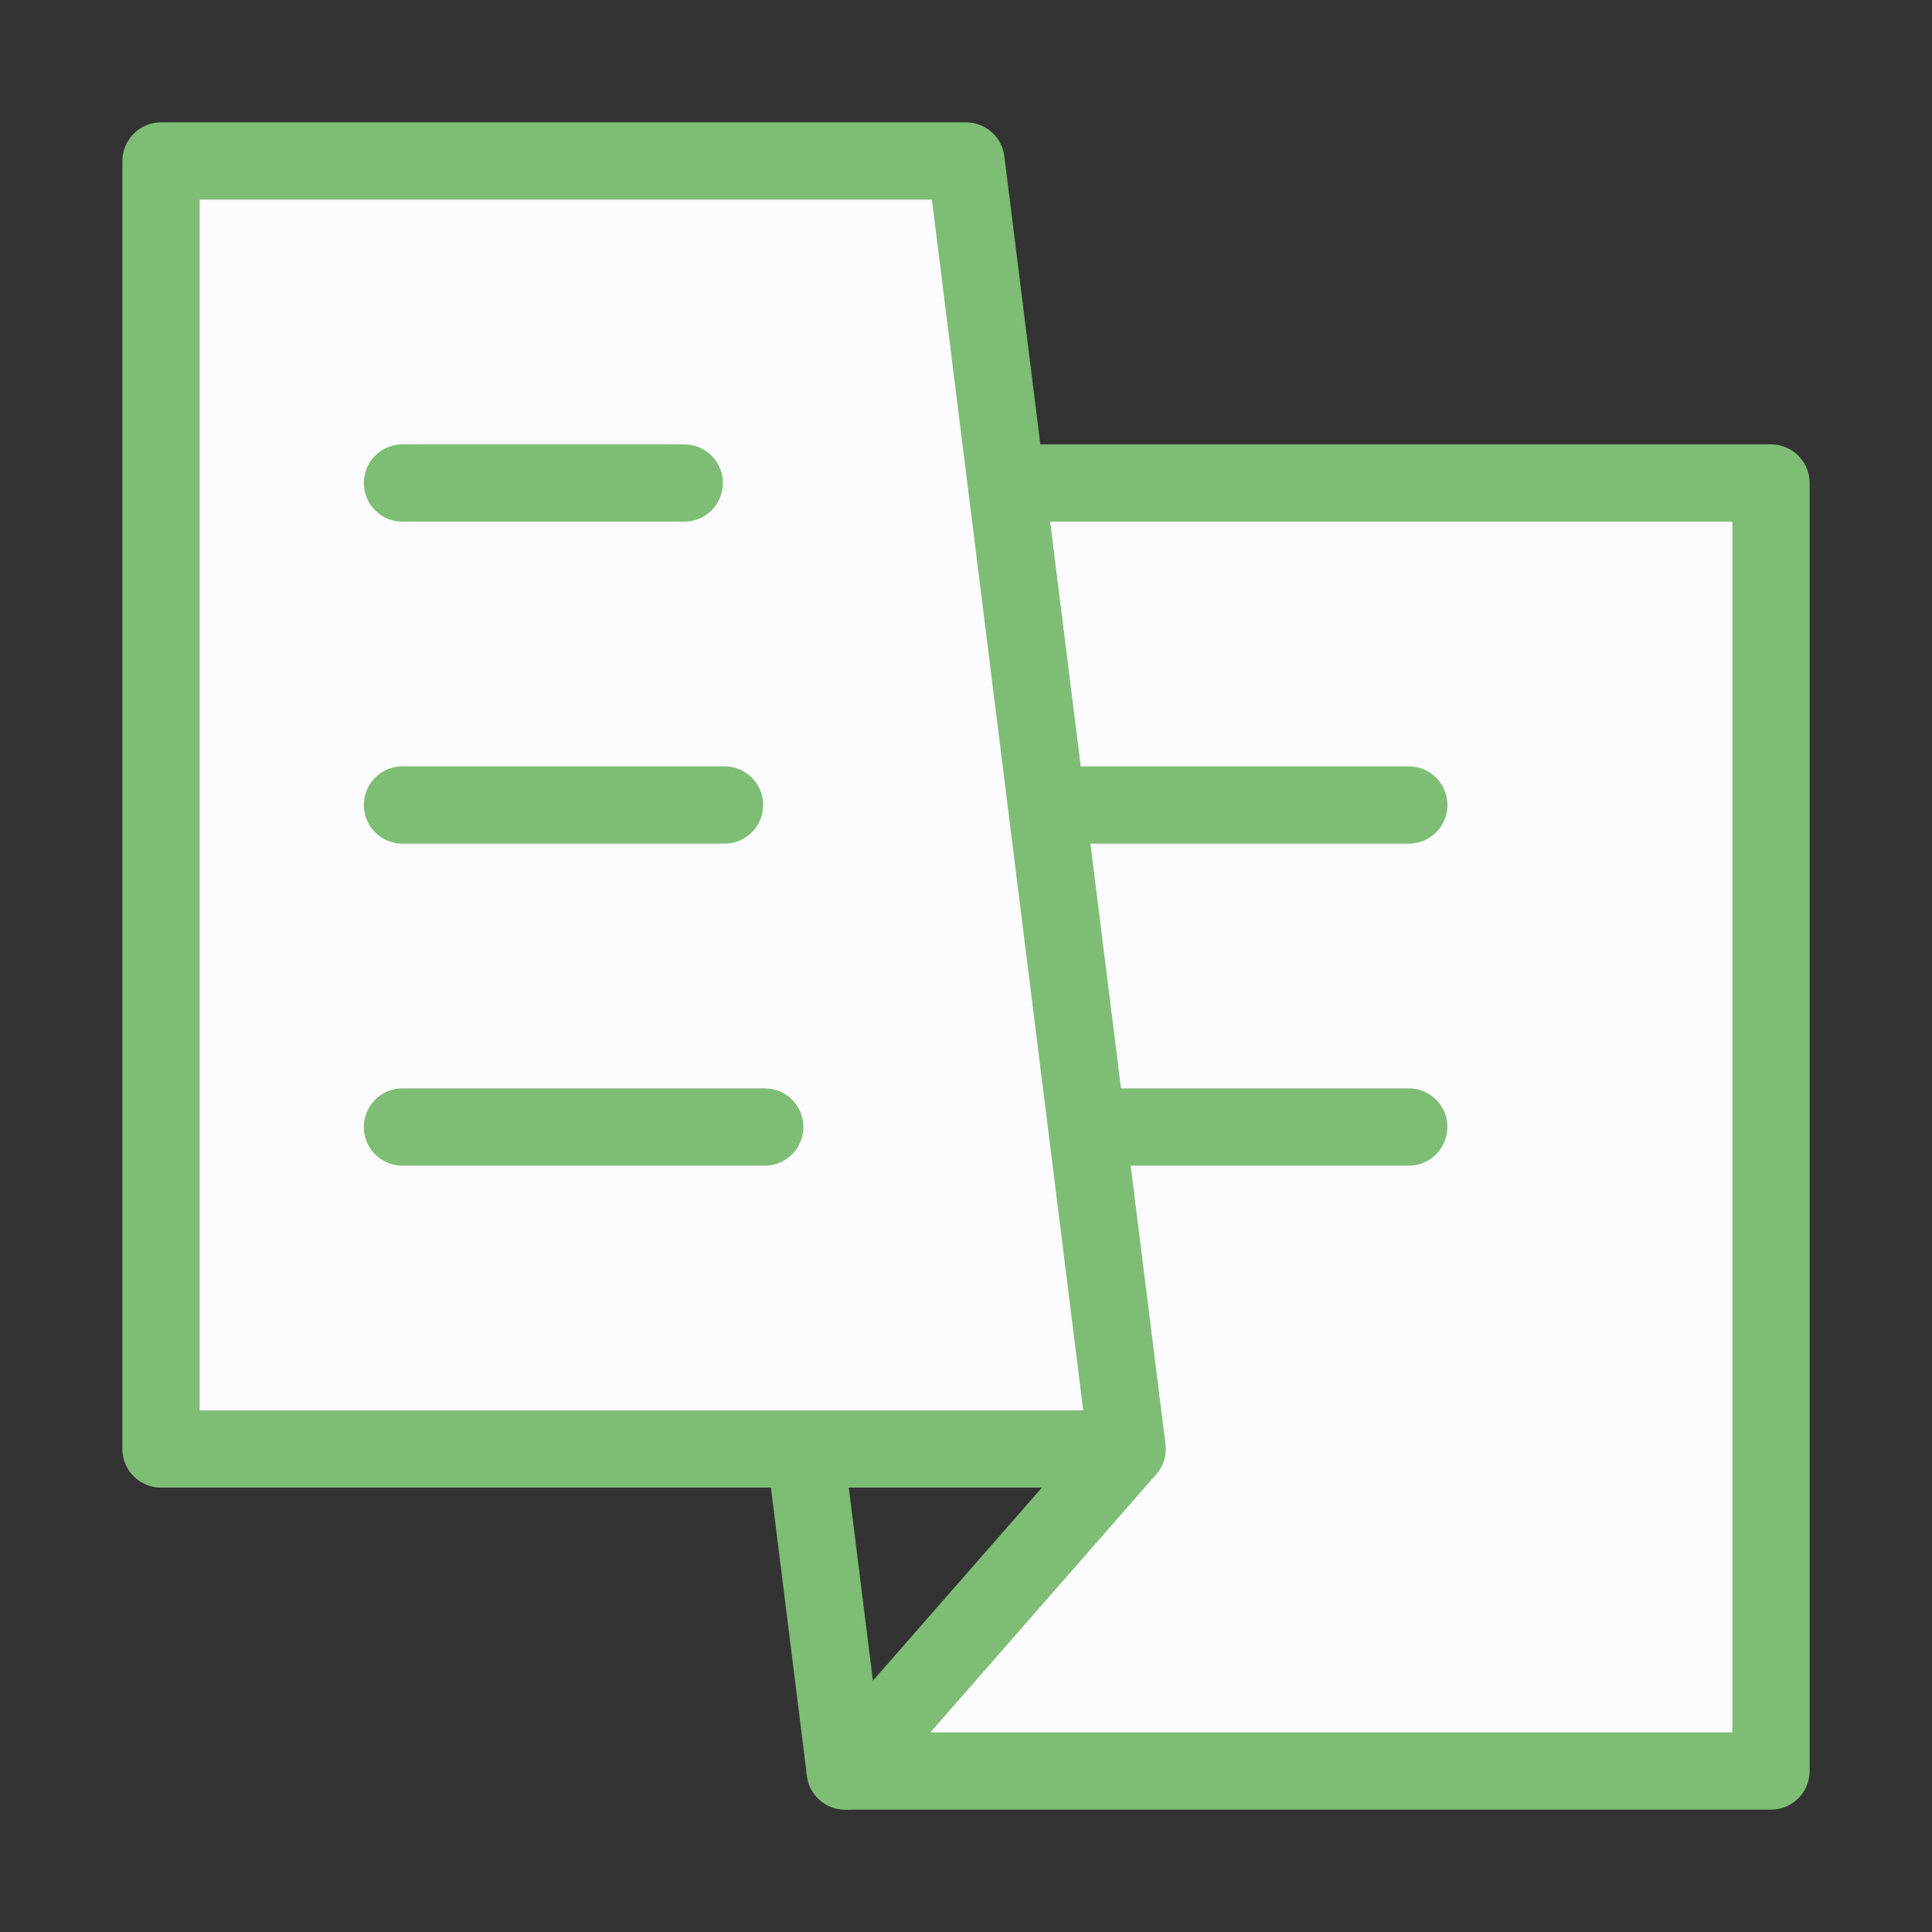
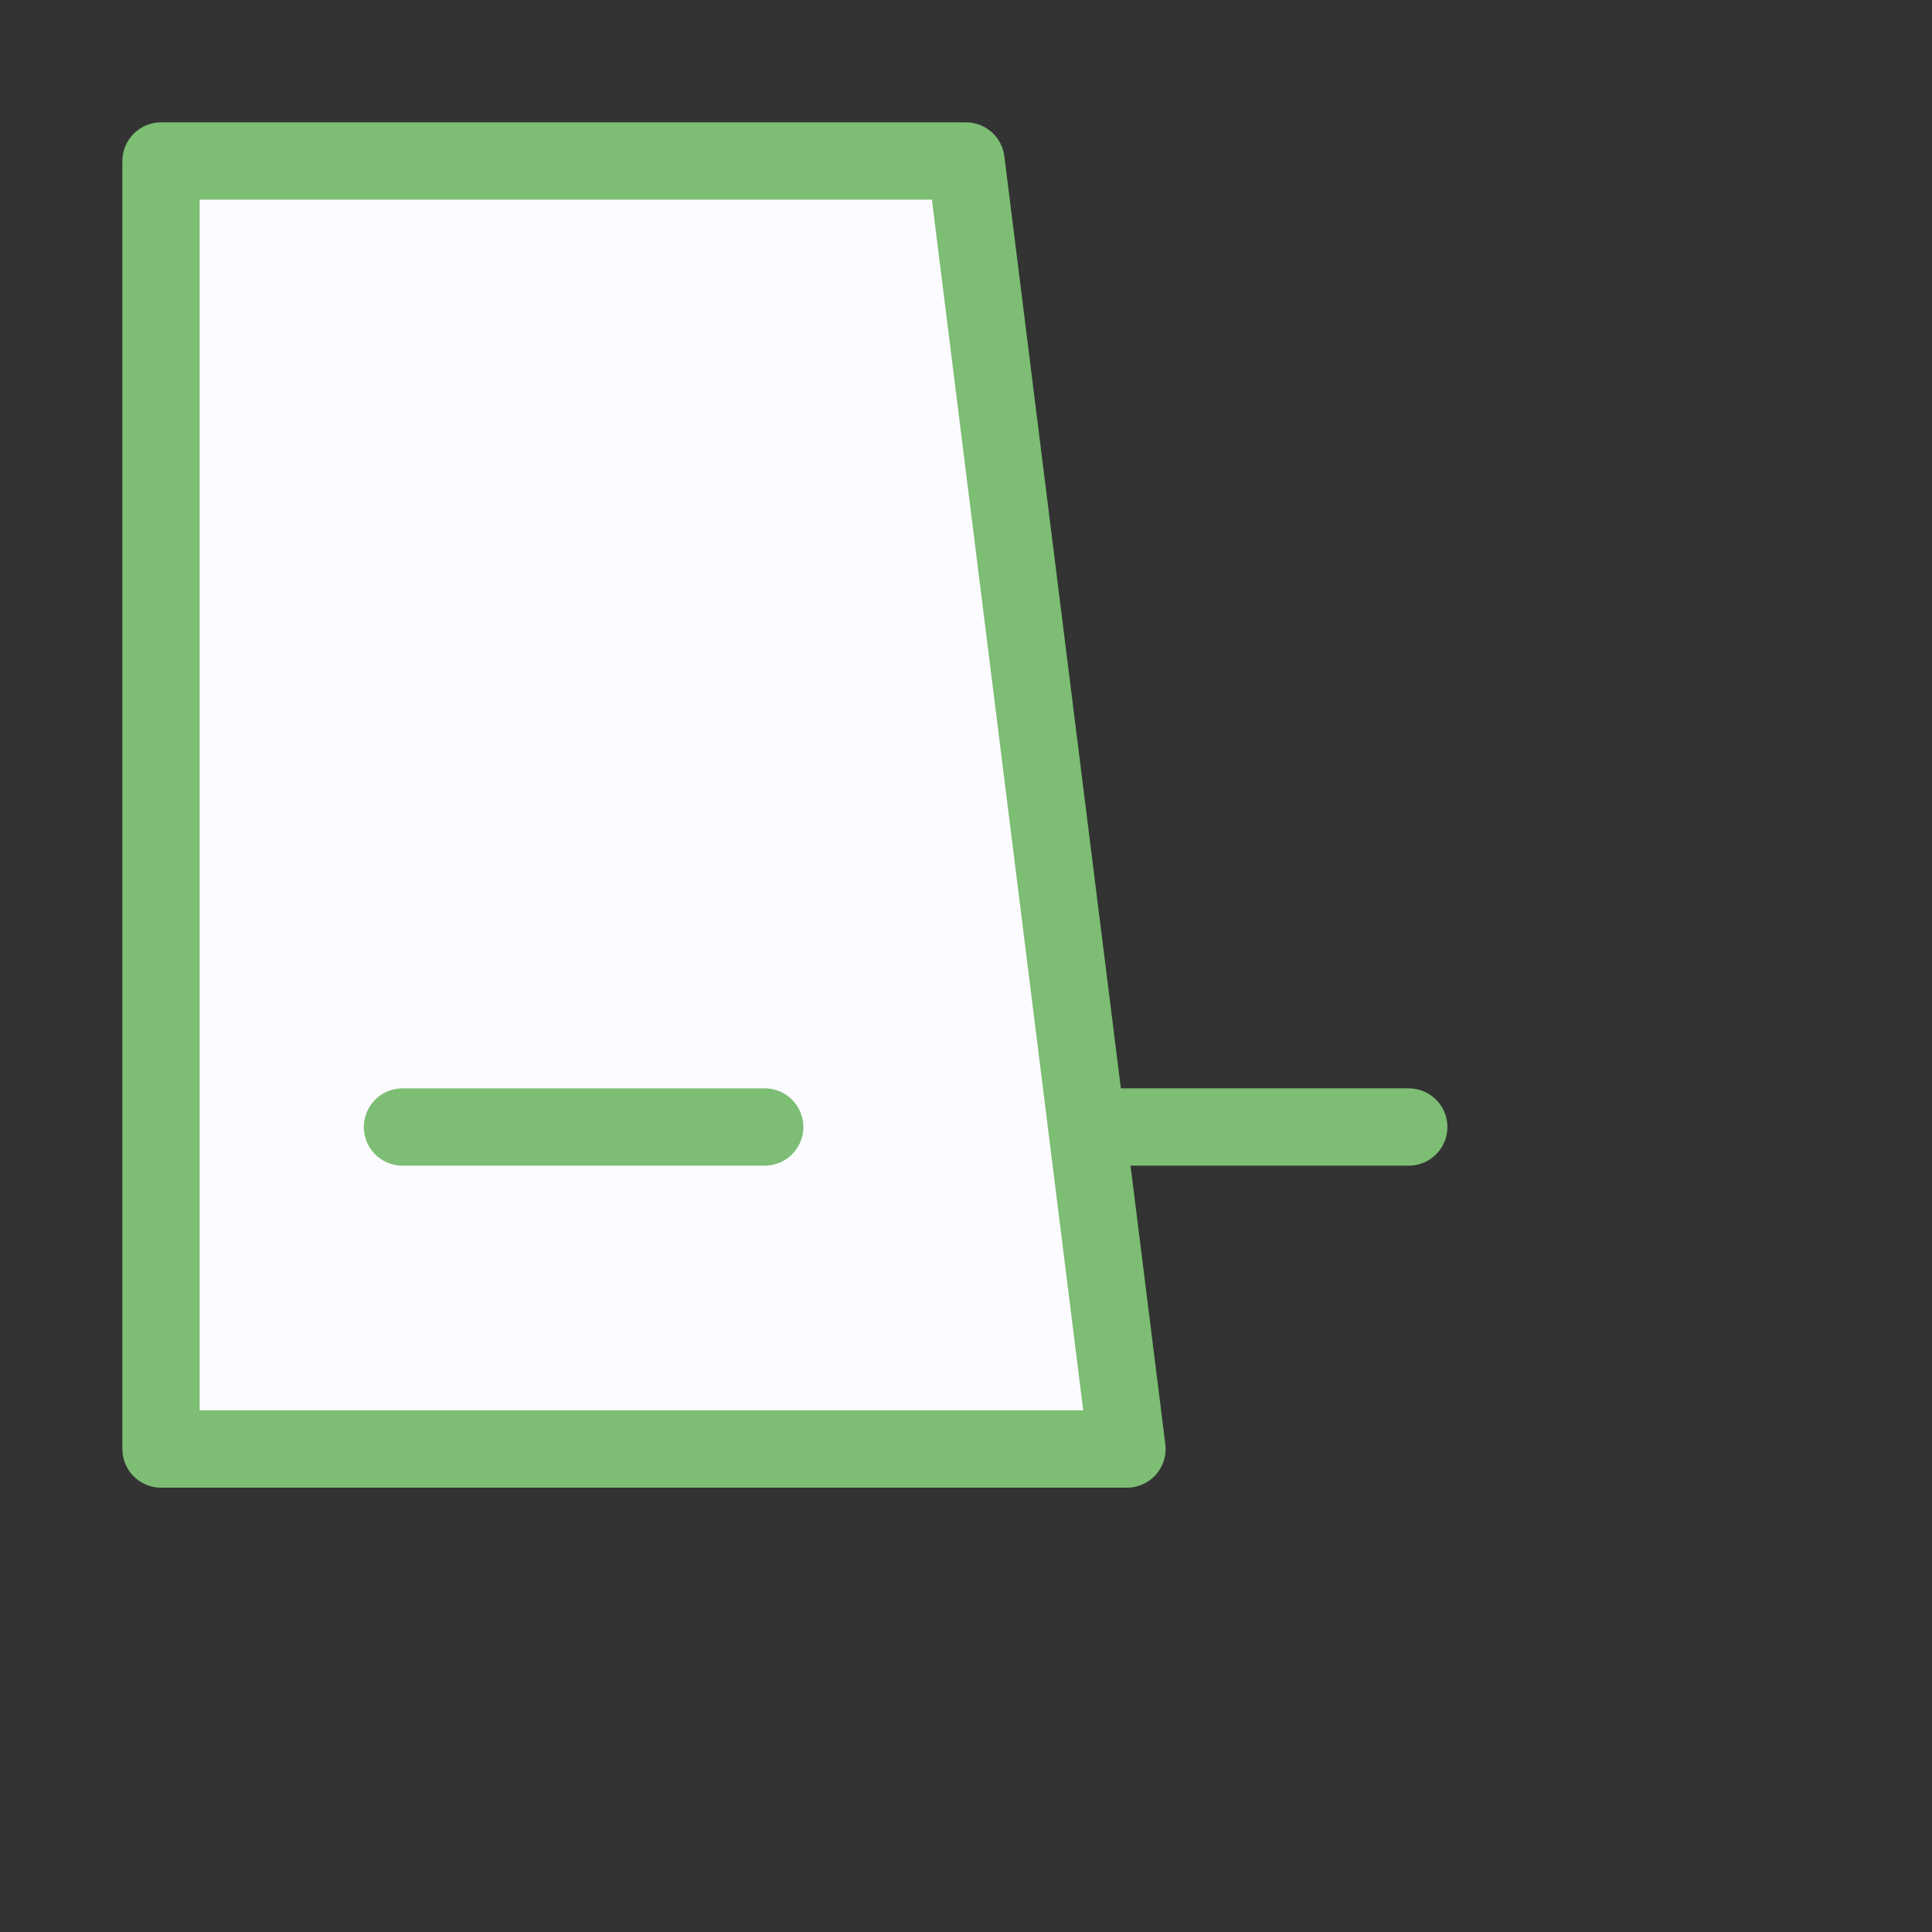
<svg xmlns="http://www.w3.org/2000/svg" width="50" height="50" viewBox="0 0 50 50" fill="none">
  <rect x="0" y="0" width="50" height="50" fill="#333333" stroke="none" />
-   <path d="M21.875 45.833L20.834 37.5" stroke="#7DBE74" stroke-width="2" stroke-linecap="round" stroke-linejoin="round" />
-   <path d="M45.833 45.833V12.5H26.042L27.083 20.833L28.125 29.167L29.167 37.5L21.875 45.833H45.833Z" fill="#FCFBFF" stroke="#7DBE74" stroke-width="2" stroke-linecap="round" stroke-linejoin="round" />
  <path d="M28.125 29.167H36.458" stroke="#7DBE74" stroke-width="2" stroke-linecap="round" stroke-linejoin="round" />
-   <path d="M27.084 20.833H36.459" stroke="#7DBE74" stroke-width="2" stroke-linecap="round" stroke-linejoin="round" />
  <path d="M4.167 4.167H25L26.041 12.5L27.083 20.834L28.125 29.167L29.166 37.5H20.833H4.167V4.167Z" fill="#FCFBFF" stroke="#7DBE74" stroke-width="2" stroke-linecap="round" stroke-linejoin="round" />
-   <path d="M10.416 12.5H17.708" stroke="#7DBE74" stroke-width="2" stroke-linecap="round" stroke-linejoin="round" />
-   <path d="M10.416 20.833H18.75" stroke="#7DBE74" stroke-width="2" stroke-linecap="round" stroke-linejoin="round" />
  <path d="M10.416 29.167H19.791" stroke="#7DBE74" stroke-width="2" stroke-linecap="round" stroke-linejoin="round" />
</svg>